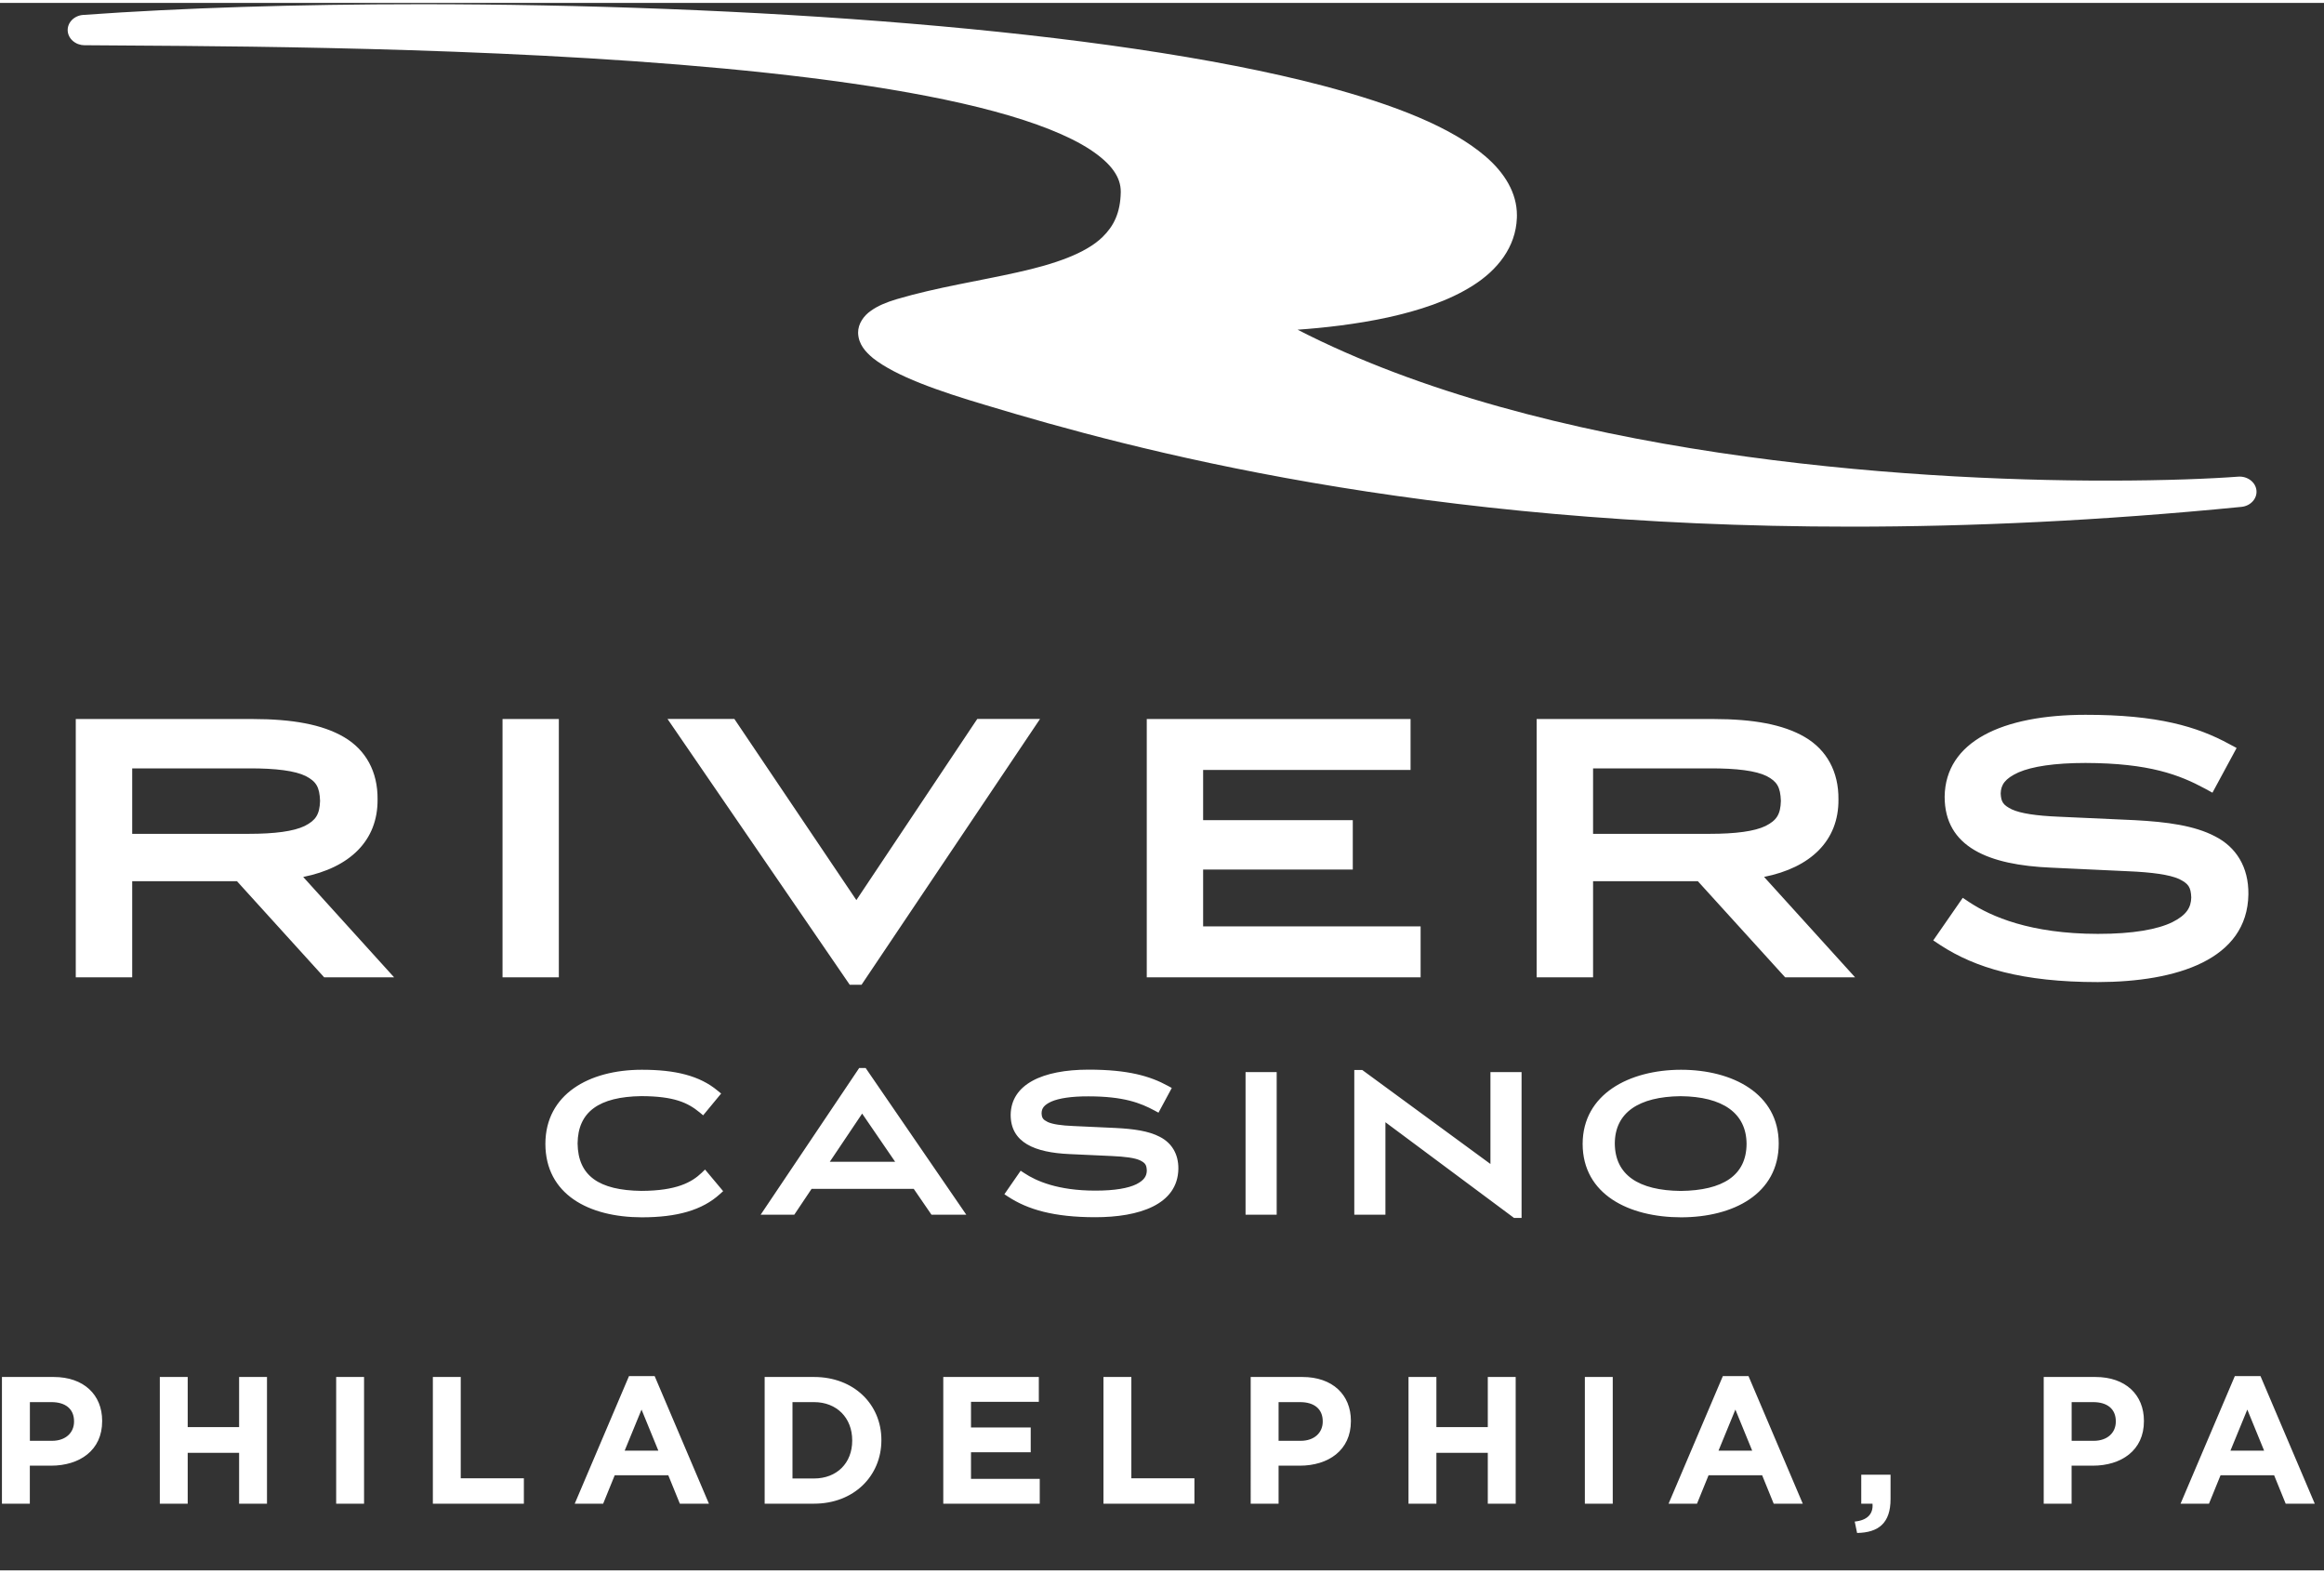
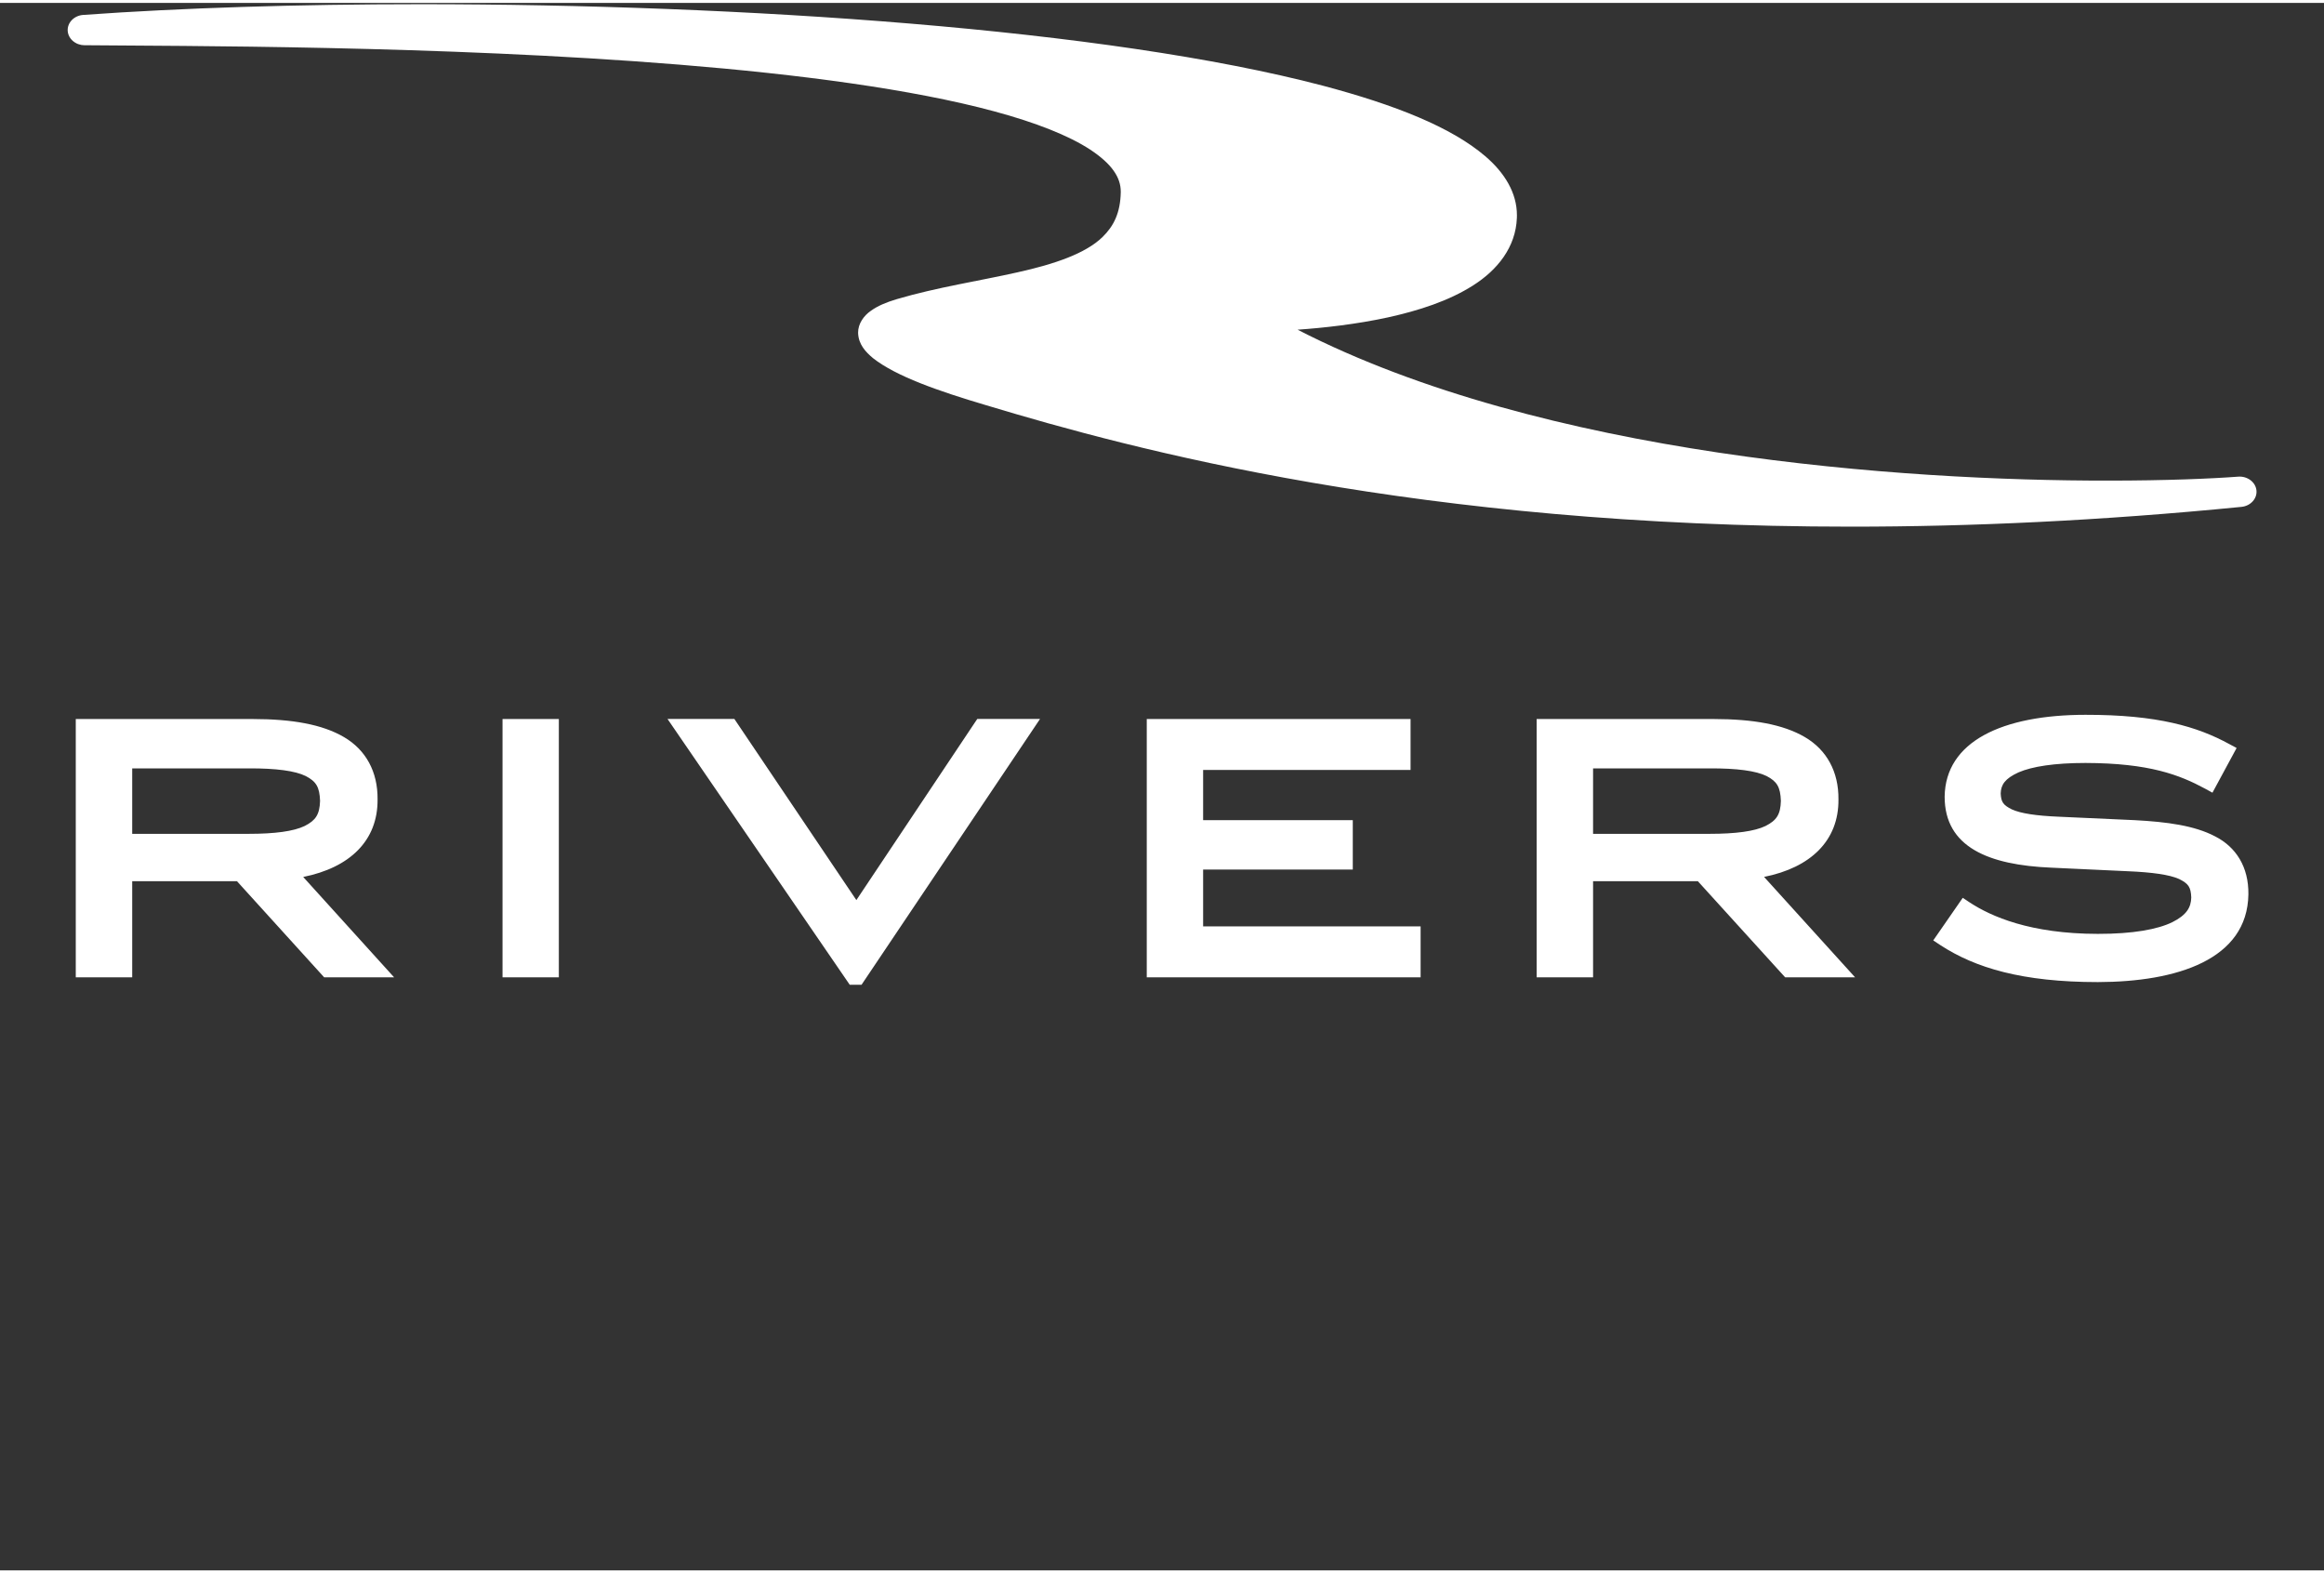
<svg xmlns="http://www.w3.org/2000/svg" width="65" height="44" viewBox="0 0 43 29">
  <rect x="0" y="0" width="43" height="29" fill="#333333" stroke="none" />
  <g fill="none" fill-rule="evenodd">
    <g fill="#FFF" fill-rule="nonzero">
      <g>
        <g>
          <g>
-             <path d="M2.981 1.946c-.18.171-.458.331-1.114.333-.788-.01-1.173-.281-1.18-.878.006-.582.392-.864 1.18-.875.604.002.858.12 1.078.301l.065.054.333-.403-.065-.053C2.947.149 2.497.037 1.874.038.894.039.093.493.091 1.409c.002.931.797 1.357 1.783 1.359.655 0 1.12-.133 1.446-.43l.06-.054-.335-.4-.064.062zM5.942.006h-.045L4.074 2.72h.622l.32-.478h1.891l.328.478h.644L6.017.006h-.075zm.621 1.735h-1.21l.599-.892.611.892zM11.462 1.28c-.21-.111-.49-.148-.821-.165l-.78-.036c-.225-.009-.385-.033-.475-.074C9.297.96 9.276.93 9.272.842c.002-.089.042-.152.182-.216.138-.06.367-.097.684-.096.652 0 .963.122 1.223.262l.074.04.246-.457-.073-.04c-.325-.178-.734-.3-1.47-.299-.85.001-1.431.271-1.438.836 0 .515.448.698 1.089.726l.781.036c.25.011.428.035.524.08.097.049.12.082.125.189-.002.101-.047.178-.194.253-.148.072-.398.119-.76.118-.69 0-1.091-.177-1.311-.323l-.069-.045-.301.435.072.047c.357.233.837.378 1.609.378.808 0 1.527-.23 1.538-.896.003-.279-.129-.482-.341-.59zM13.046.165L13.046 2.72 13.622 2.72 13.622.081 13.046.081zM17.577 1.781L15.205.042 15.178.042 15.142.042 15.058.042 15.058 2.72 15.634 2.72 15.634 1.009 18.013 2.779 18.069 2.779 18.153 2.779 18.153.081 17.577.081zM21.105.038c-.96.001-1.82.45-1.822 1.371.001.936.856 1.358 1.822 1.359.966-.001 1.806-.432 1.806-1.367-.001-.92-.85-1.362-1.806-1.363zm1.211 1.371c-.003.584-.437.862-1.219.871-.78-.009-1.215-.295-1.219-.879.003-.568.439-.866 1.219-.874.777.007 1.216.313 1.219.882z" transform="translate(-108 -47) translate(60 47) translate(48) translate(10 19.7)" />
-           </g>
+             </g>
          <path d="M18.245 7.443c-.885-.262-1.667-.536-2.091-.87-.137-.114-.271-.255-.277-.47-.002-.168.107-.317.234-.405.129-.093.284-.158.481-.217.745-.22 1.541-.34 2.232-.496.693-.153 1.265-.351 1.575-.653.206-.201.33-.443.338-.828v-.013c0-.262-.164-.512-.567-.778-.398-.26-1.011-.501-1.771-.706-1.52-.411-3.621-.686-5.83-.865C8.155.784 3.303.8 1.572.783h-.01c-.037 0-.073-.006-.105-.018L1.451.763 1.45.762 1.444.761 1.442.76 1.437.758 1.434.757 1.431.755 1.428.754 1.425.753 1.421.751 1.419.75 1.413.747c-.088-.044-.151-.126-.16-.223-.013-.155.115-.29.288-.302C3.357.092 5.509.024 7.789.024c5.915.001 12.677.454 16.686 1.507 1.339.355 2.377.767 3.006 1.305.358.306.587.679.586 1.094l-.001.049c-.02.542-.363.965-.809 1.247-.448.287-1.008.467-1.575.592-.589.128-1.188.194-1.673.228 4.544 2.336 11.218 2.797 15.001 2.792 1.07 0 1.912-.036 2.402-.073.17-.013.321.1.338.252.017.153-.108.29-.277.307-2.612.258-5.017.366-7.217.366-7.998.002-13.296-1.427-16.011-2.247z" transform="translate(-108 -47) translate(60 47) translate(48)" />
          <g>
            <path d="M5.586 1.635c.005-.51-.216-.914-.62-1.151C4.564.247 4.002.15 3.282.149H.002v4.779h1.044V3.15h1.939l1.613 1.778h1.294L4.21 3.071c.858-.172 1.383-.669 1.376-1.436zm-4.54-.573h2.157c.504-.002.858.045 1.054.142.192.1.256.201.265.46-.008.252-.081.36-.283.463-.205.1-.557.146-1.036.146H1.046V1.062zM8.94.149L7.898.149 7.898.301 7.898 4.928 8.94 4.928zM14.459 5.065L14.541 5.065 17.843.148 16.682.148 16.636.216 14.445 3.499 12.188.148 10.951.148 14.322 5.065zM24.885 3.985L20.861 3.985 20.861 2.934 23.63 2.934 23.63 2.02 23.478 2.02 20.861 2.02 20.861 1.091 24.699 1.091 24.699.149 19.818.149 19.818 4.928 24.885 4.928zM31.63 4.928h1.294L31.24 3.07c.858-.171 1.384-.669 1.376-1.435.005-.51-.216-.914-.62-1.151-.403-.237-.964-.334-1.684-.335h-3.28v4.779h1.044V3.15h1.939l1.615 1.778zm-3.554-3.866h2.157c.505-.002.857.045 1.054.142.191.1.255.201.264.46-.007.252-.08.36-.282.463-.205.1-.557.146-1.036.146h-2.157V1.062zM39.585 2.32c-.381-.2-.887-.268-1.487-.3l-1.413-.064c-.406-.017-.697-.06-.86-.135-.162-.081-.199-.136-.207-.294.004-.161.078-.276.33-.391.251-.109.666-.174 1.239-.174 1.182.003 1.742.221 2.216.477l.133.073.447-.827-.134-.072C39.26.291 38.523.069 37.187.071c-1.539.001-2.593.492-2.606 1.515 0 .933.814 1.265 1.974 1.313l1.415.066c.453.019.772.064.95.144.173.087.216.149.224.342-.005.182-.083.323-.353.458-.268.13-.72.216-1.375.215-1.25-.001-1.978-.322-2.375-.584l-.125-.083-.546.788.13.086c.646.422 1.515.685 2.916.685 1.463-.003 2.767-.416 2.785-1.623.007-.51-.231-.877-.616-1.073z" transform="translate(-108 -47) translate(60 47) translate(48) translate(1.4 13.1)" />
          </g>
          <g>
-             <path d="M.944 1.663H.552v.703H.036V.022h.957c.559 0 .897.331.897.81v.007c.002.542-.42.824-.946.824zM1.37.842c0-.231-.161-.355-.419-.355H.553v.716h.408c.258 0 .409-.154.409-.355V.842zM4.424 2.366L4.424 1.425 3.473 1.425 3.473 2.366 2.957 2.366 2.957.022 3.473.022 3.473.949 4.424.949 4.424.022 4.94.022 4.94 2.366zM6.22 2.366L6.22.022 6.736.022 6.736 2.366zM8.009 2.366L8.009.022 8.525.022 8.525 1.897 9.693 1.897 9.693 2.366zM12.579 2.366l-.214-.526h-.991l-.214.526h-.526l1.004-2.36h.475l1.004 2.36h-.538zM11.87.625l-.312.76h.623l-.311-.76zM15.062 2.366h-.914V.022h.914c.737 0 1.246.506 1.246 1.165v.007c-.001.66-.51 1.172-1.246 1.172zm.706-1.172c0-.415-.285-.707-.707-.707h-.398V1.9h.398c.422 0 .707-.285.707-.7v-.006zM17.453 2.366L17.453.022 19.221.022 19.221.481 17.966.481 17.966.956 19.071.956 19.071 1.415 17.966 1.415 17.966 1.907 19.238 1.907 19.238 2.366 17.453 2.366zM20.417 2.366L20.417.022 20.933.022 20.933 1.897 22.1 1.897 22.1 2.366zM24.049 1.663h-.392v.703h-.516V.022h.957c.559 0 .897.331.897.81v.007c.001.542-.421.824-.946.824zm.425-.821c0-.231-.161-.355-.419-.355h-.398v.716h.408c.258 0 .409-.154.409-.355V.842zM27.528 2.366L27.528 1.425 26.577 1.425 26.577 2.366 26.061 2.366 26.061.022 26.577.022 26.577.949 27.528.949 27.528.022 28.044.022 28.044 2.366zM29.324 2.366L29.324.022 29.84.022 29.84 2.366zM32.818 2.366l-.214-.526h-.991l-.214.526h-.526l1.004-2.36h.475l1.004 2.36h-.538zM32.109.625l-.312.76h.623l-.311-.76zM34.646 2.366h-.208V1.83h.542v.452c0 .442-.221.619-.619.626l-.044-.211c.232-.023.346-.14.329-.331zM38.722 1.663h-.392v.703h-.516V.022h.957c.559 0 .897.331.897.81v.007c.002.542-.42.824-.946.824zm.426-.821c0-.231-.161-.355-.419-.355h-.398v.716h.408c.258 0 .409-.154.409-.355V.842zM42.291 2.366l-.214-.526h-.991l-.214.526h-.526L41.35.006h.475l1.004 2.36h-.538zm-.71-1.741l-.312.76h.623l-.311-.76z" transform="translate(-108 -47) translate(60 47) translate(48) translate(0 25.4)" />
-           </g>
+             </g>
        </g>
      </g>
    </g>
  </g>
</svg>